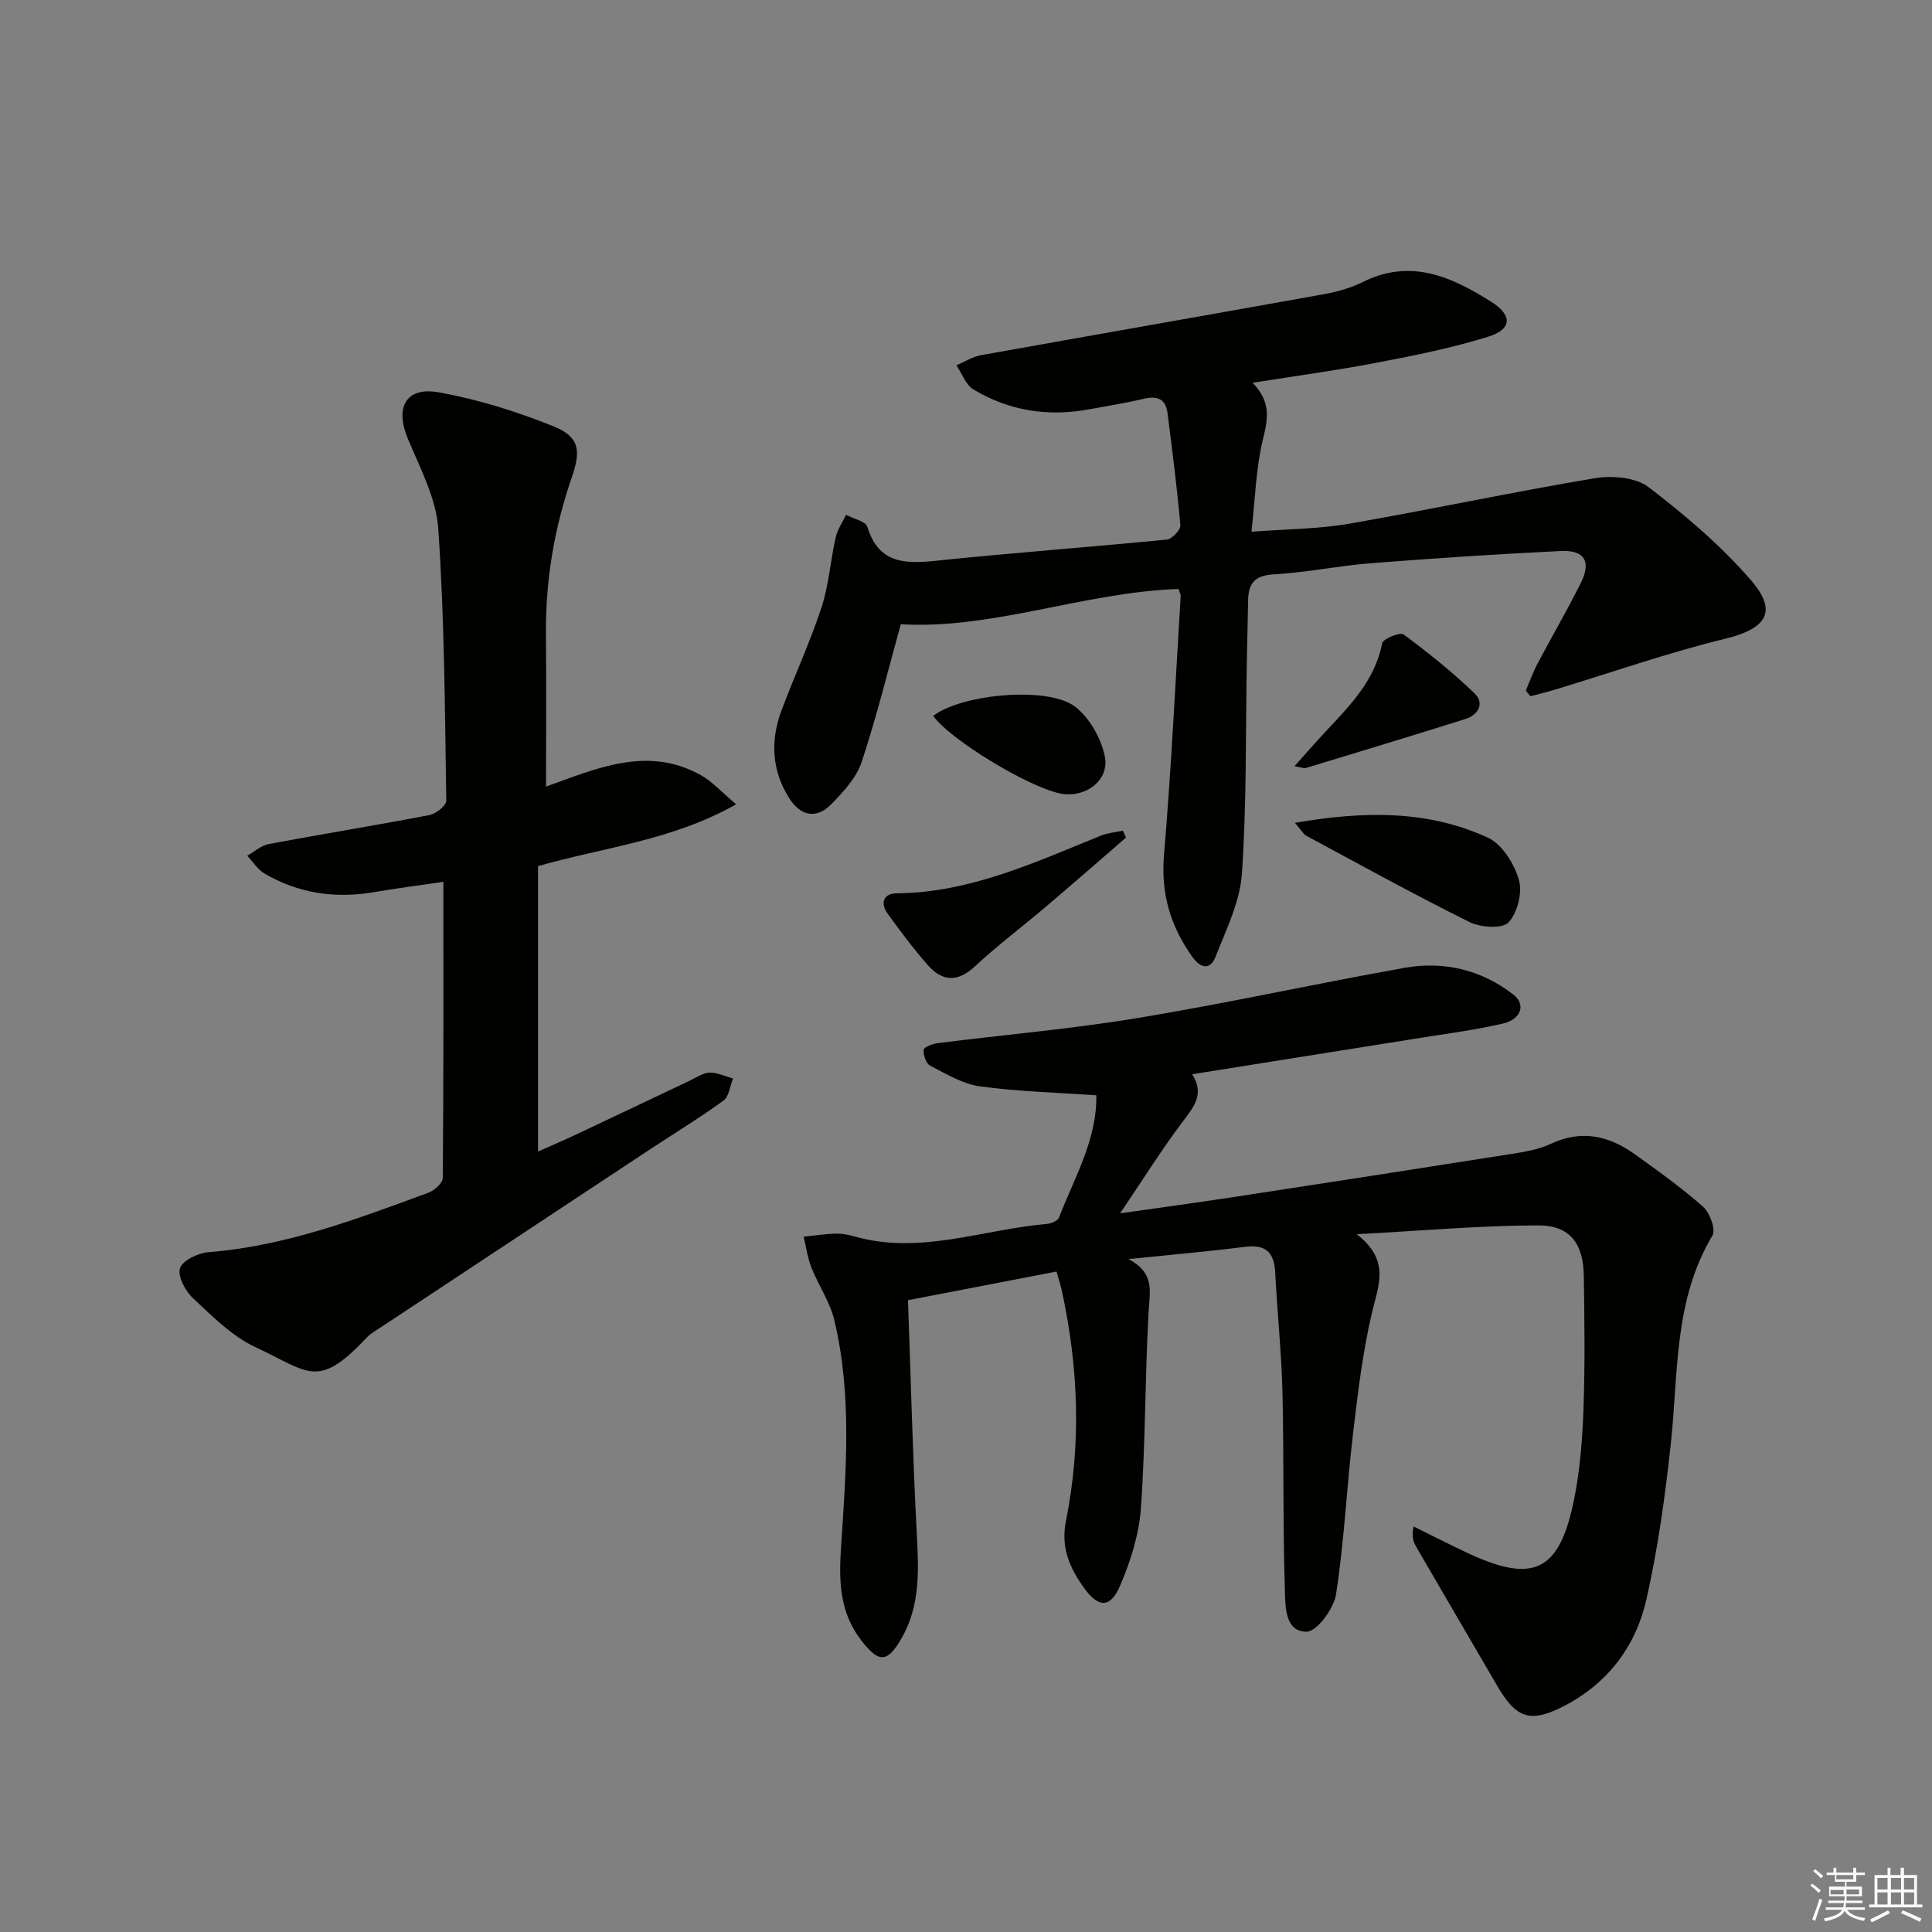
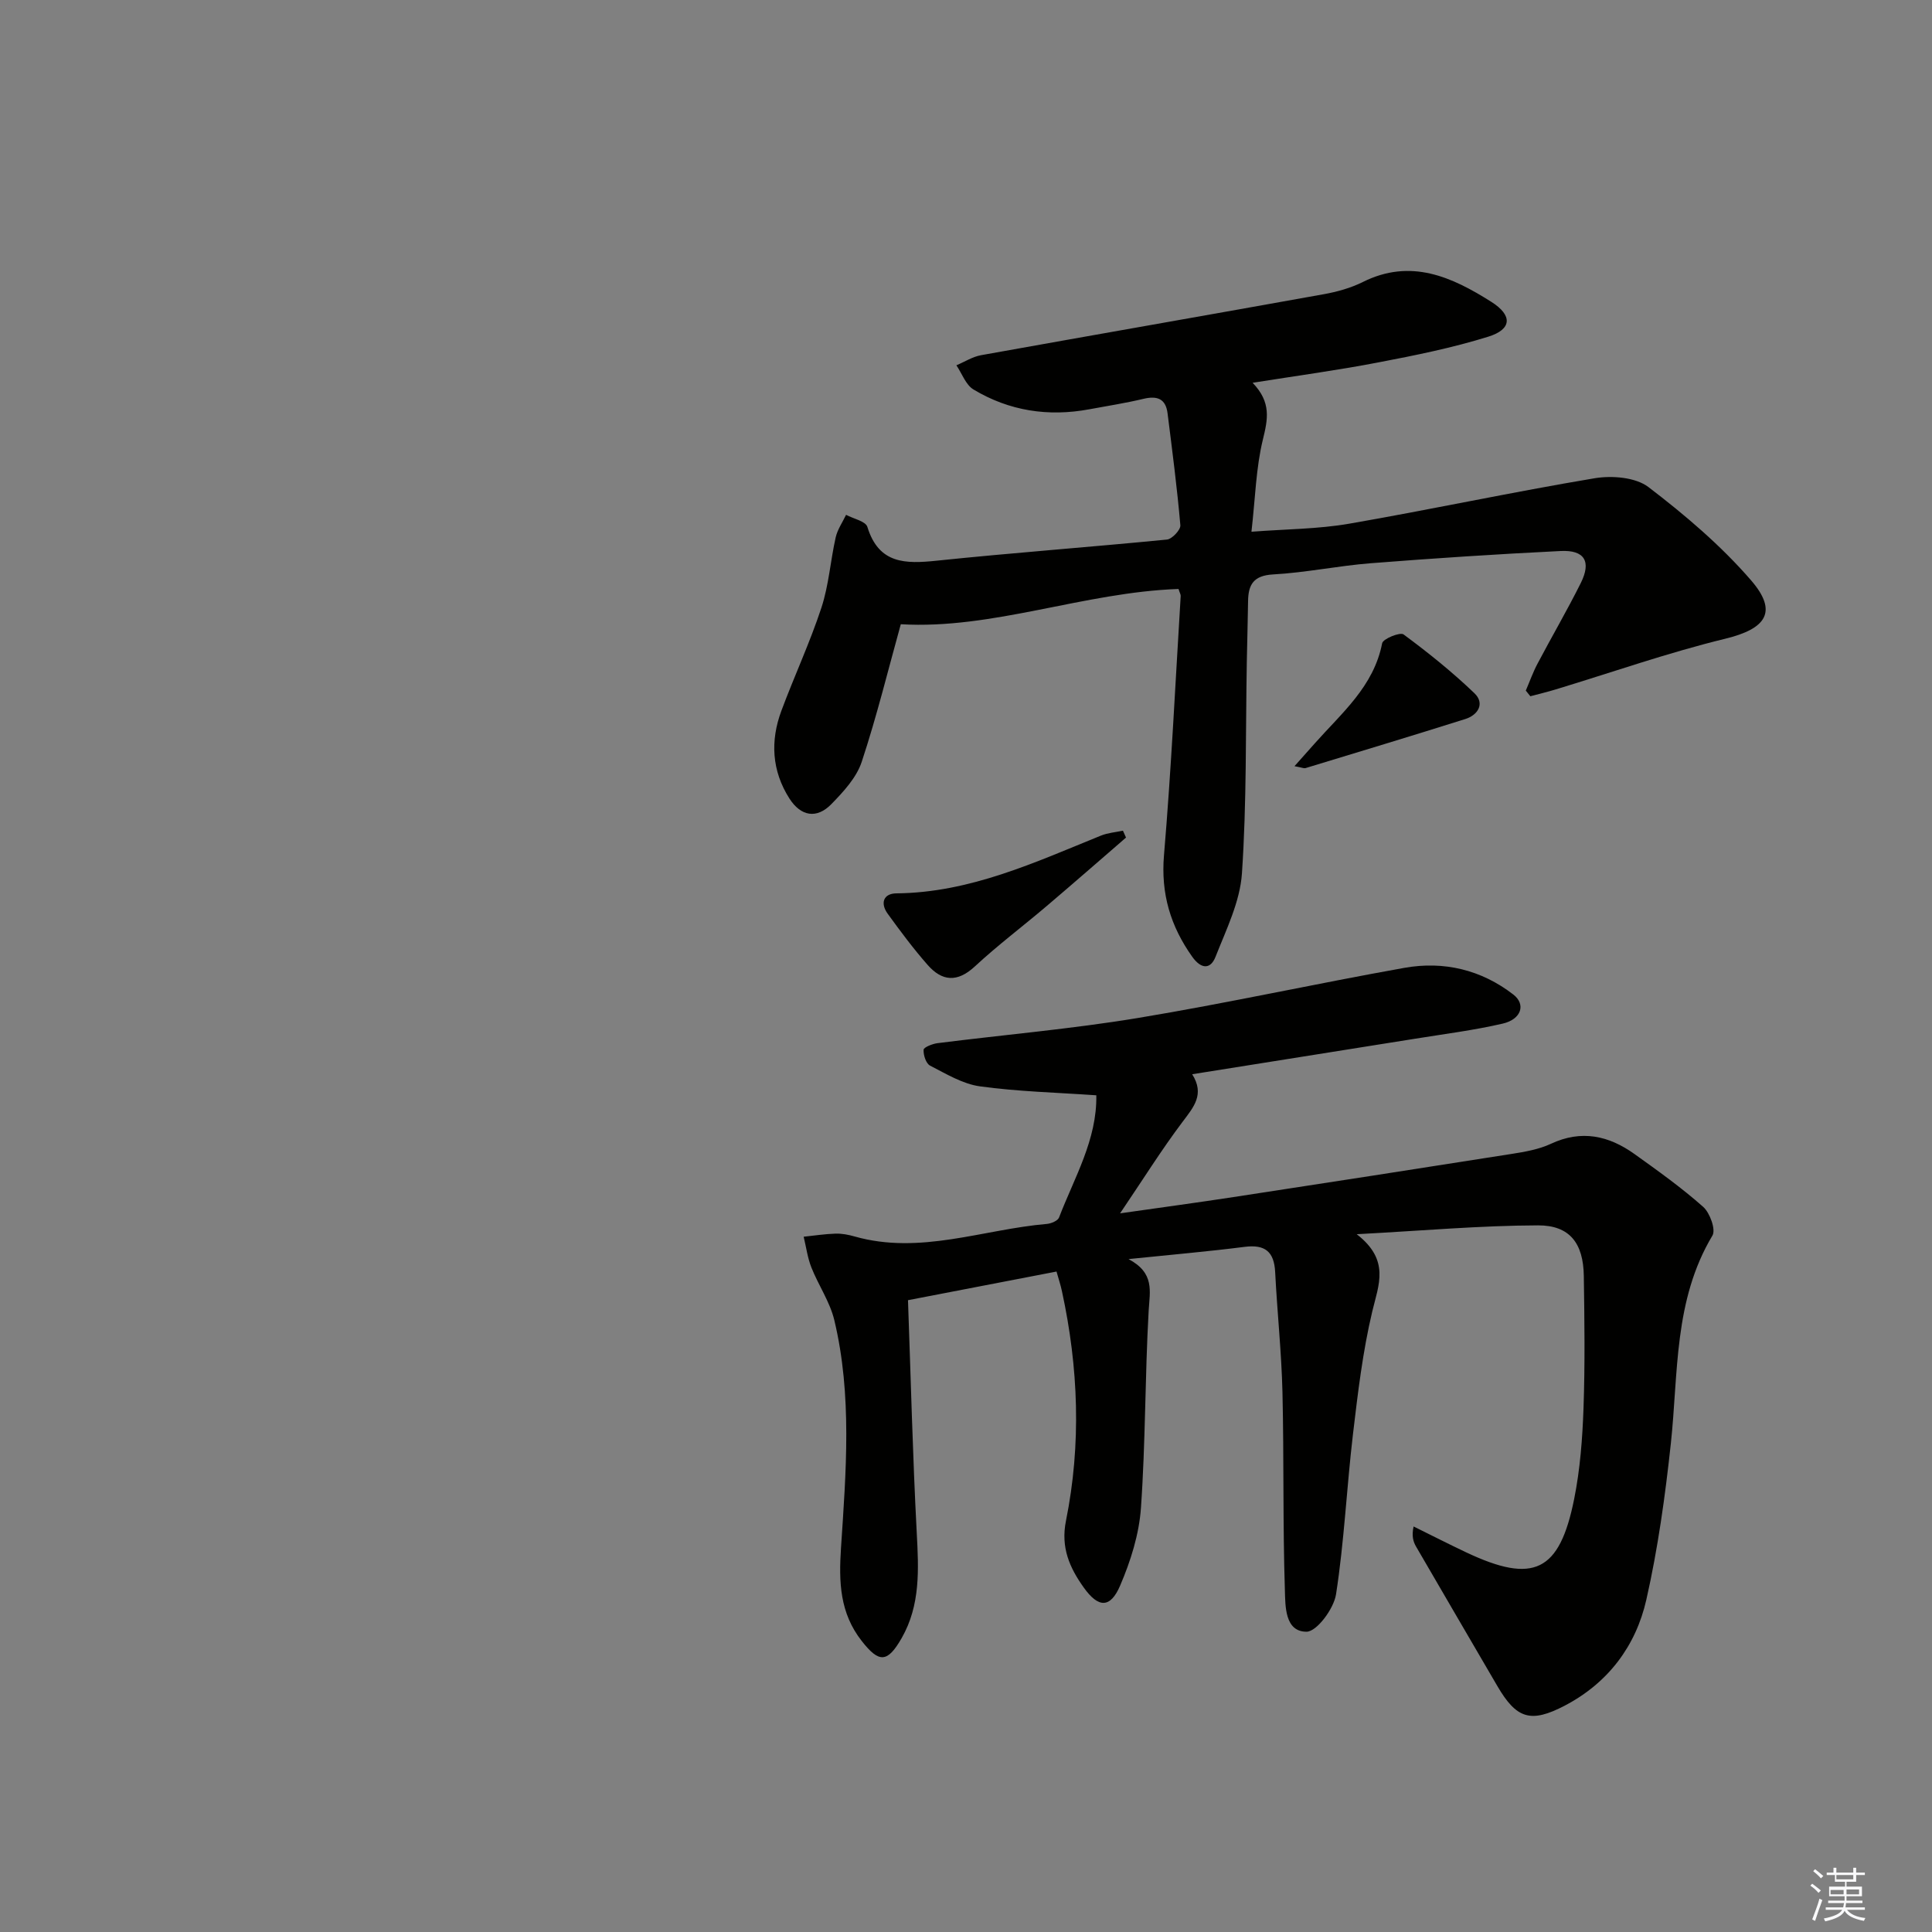
<svg xmlns="http://www.w3.org/2000/svg" enable-background="new 0 0 400 400" viewBox="0 0 400 400">
  <rect x="0" y="0" width="400" height="400" fill="#808080" stroke="none" />
  <g fill="#010100">
    <path d="m218.74 263.26c-10.52 2.03-20.43 3.94-30.75 5.93.59 16.27.97 32.21 1.81 48.13.4 7.56.8 14.97-3.12 21.83-2.95 5.15-4.68 5.18-8.26.61-4.55-5.8-4.77-12.16-4.3-19.29 1.04-15.73 2.34-31.59-1.39-47.17-.91-3.78-3.28-7.2-4.74-10.88-.8-2.02-1.08-4.24-1.6-6.37 2.2-.23 4.39-.57 6.59-.64 1.31-.04 2.67.22 3.93.58 13.59 3.87 26.58-1.46 39.84-2.59.89-.08 2.25-.65 2.51-1.32 3.17-8.27 7.88-16.11 7.72-25.31-8.3-.58-16.24-.77-24.07-1.85-3.59-.49-7.02-2.59-10.34-4.29-.85-.43-1.41-2.18-1.35-3.29.03-.51 1.81-1.22 2.85-1.36 13.83-1.75 27.74-2.94 41.48-5.21 18.48-3.06 36.79-7.1 55.23-10.39 8.15-1.45 15.9.39 22.54 5.53 2.64 2.04 1.66 5.13-2.21 6.02-5.97 1.38-12.09 2.15-18.15 3.13-15.22 2.44-30.45 4.86-46.13 7.35 2.63 4.17.31 6.79-1.99 9.85-4.37 5.8-8.22 11.98-12.94 18.95 8.55-1.22 16.02-2.23 23.48-3.37 19.19-2.94 38.38-5.9 57.56-8.93 2.77-.44 5.66-.93 8.16-2.1 6.32-2.96 11.98-1.69 17.3 2.12 4.87 3.48 9.76 6.98 14.23 10.94 1.39 1.24 2.65 4.72 1.91 5.94-8.03 13.4-7.04 28.43-8.61 43.06-1.17 10.85-2.67 21.73-5.08 32.36-2.17 9.56-7.91 17.2-16.84 21.88-7.1 3.72-10.04 2.75-14.01-4.05-5.6-9.62-11.24-19.23-16.82-28.86-.59-1.02-.94-2.19-.51-4.16 3.63 1.79 7.23 3.63 10.89 5.36 13.95 6.59 19.33 4.06 22.36-11.08 1.23-6.15 1.71-12.5 1.93-18.79.32-9.12.2-18.25.06-27.38-.1-6.73-2.9-10.47-9.47-10.45-11.91.03-23.82 1.1-37.55 1.83 6.95 5.37 4.54 10.46 3.22 16-1.98 8.33-2.99 16.93-4 25.46-1.3 11.02-1.8 22.15-3.5 33.1-.46 2.98-3.99 7.74-6.11 7.74-4.51 0-4.38-5.33-4.48-8.63-.44-13.64-.18-27.31-.5-40.95-.2-8.29-1.09-16.57-1.51-24.86-.21-4.23-2.07-5.79-6.33-5.24-7.53.96-15.1 1.61-24.03 2.53 5.46 2.9 4.4 6.65 4.17 10.67-.77 13.6-.64 27.26-1.6 40.85-.38 5.45-2.13 11-4.3 16.06-2.04 4.77-4.51 4.66-7.52.45-2.95-4.12-4.82-8.32-3.7-13.86 3.19-15.84 2.59-31.71-.83-47.49-.27-1.28-.68-2.51-1.13-4.1z" />
    <path d="m259.34 79.25c3.94 4.09 3.13 7.61 2.13 11.74-1.44 5.89-1.57 12.11-2.37 19.1 7.17-.55 13.79-.55 20.21-1.66 16.98-2.94 33.83-6.57 50.82-9.41 3.59-.6 8.48-.22 11.16 1.82 7.6 5.8 15.03 12.12 21.26 19.32 5.64 6.53 3.08 10.03-5.35 12.08-11.86 2.89-23.44 6.96-35.15 10.51-1.72.52-3.47.94-5.21 1.4-.31-.39-.62-.78-.94-1.17.8-1.86 1.48-3.79 2.43-5.58 2.95-5.59 6.14-11.05 8.96-16.7 2.21-4.44.79-6.86-4.15-6.62-13.12.64-26.22 1.5-39.32 2.53-6.77.53-13.48 1.95-20.25 2.32-4.04.23-5.12 2.1-5.17 5.52-.06 4.16-.18 8.33-.26 12.49-.26 14.64-.02 29.31-1.01 43.9-.4 5.86-3.26 11.64-5.47 17.26-1.07 2.71-3.03 2.5-4.81 0-4.5-6.33-6.53-13.05-5.86-21.02 1.51-17.87 2.36-35.79 3.46-53.69.02-.3-.19-.62-.45-1.45-19.56.67-38.49 8.43-57.5 7.3-2.56 9.2-4.94 18.97-8.09 28.49-1.08 3.27-3.79 6.2-6.29 8.76-3.03 3.1-6.31 2.54-8.69-1.18-3.64-5.72-3.98-11.91-1.65-18.16 2.66-7.15 5.9-14.09 8.28-21.32 1.54-4.68 1.87-9.73 2.96-14.57.37-1.63 1.41-3.12 2.15-4.67 1.53.82 4.05 1.32 4.41 2.5 2.37 7.71 7.89 7.67 14.39 6.99 15.86-1.65 31.77-2.81 47.63-4.37 1.06-.1 2.86-2.02 2.78-2.96-.67-7.75-1.68-15.47-2.65-23.19-.38-3.01-2.14-3.66-4.97-2.99-3.71.89-7.49 1.47-11.24 2.17-8.5 1.58-16.58.34-23.97-4.1-1.6-.96-2.38-3.3-3.54-5.01 1.7-.71 3.33-1.77 5.1-2.09 23.65-4.25 47.33-8.37 70.98-12.63 2.76-.5 5.57-1.28 8.06-2.52 9.91-4.95 18.41-1.09 26.62 4.11 4.41 2.79 4.28 5.68-.65 7.21-7.42 2.31-15.09 3.86-22.74 5.32-8.27 1.6-16.66 2.73-26.04 4.22z" />
-     <path d="m113.05 162.85c10.26-3.64 20.89-8.58 32.04-2.37 2.35 1.31 4.23 3.45 7.32 6.04-13.25 7.49-27.07 8.83-41.02 12.8v59.09c2.44-1.09 5.23-2.27 7.97-3.56 7.82-3.68 15.62-7.41 23.43-11.1 1.35-.64 2.73-1.63 4.11-1.67 1.61-.05 3.24.77 4.87 1.22-.64 1.56-.83 3.73-1.99 4.57-4.97 3.61-10.24 6.81-15.37 10.2-18.45 12.18-36.89 24.38-55.33 36.58-1.11.73-2.32 1.4-3.22 2.35-10.15 10.79-11.92 7.05-23.01 1.89-4.83-2.25-8.9-6.38-12.89-10.11-1.59-1.48-3.23-4.57-2.69-6.21.53-1.62 3.73-3.15 5.87-3.32 15.97-1.25 30.73-6.86 45.53-12.3 1.25-.46 2.99-2 3-3.04.18-20.29.13-40.58.13-61.34-4.98.73-9.69 1.34-14.37 2.14-8.01 1.37-15.59.27-22.62-3.82-1.44-.84-2.43-2.46-3.62-3.72 1.48-.83 2.87-2.12 4.45-2.42 11.08-2.08 22.21-3.87 33.28-6 1.35-.26 3.5-1.98 3.48-3-.3-18.77-.37-37.57-1.66-56.28-.44-6.35-3.79-12.6-6.32-18.69-2.68-6.42-.39-10.78 6.44-9.55 8.05 1.45 16.03 3.94 23.63 6.99 5.4 2.17 5.88 4.88 3.9 10.6-3.68 10.61-5.47 21.5-5.36 32.74.1 10.26.02 20.52.02 31.29z" />
-     <path d="m268.1 170.36c14.41-2.49 27.54-2.64 39.95 3.07 2.94 1.35 5.45 5.39 6.41 8.7.77 2.64-.27 6.85-2.13 8.84-1.28 1.37-5.8 1.07-8.09-.07-11.41-5.66-22.57-11.83-33.79-17.87-.63-.34-1.01-1.12-2.35-2.67z" />
    <path d="m233.13 173.41c-5.47 4.73-10.92 9.5-16.43 14.18-4.94 4.2-10.14 8.11-14.88 12.51-3.63 3.36-6.78 3.07-9.76-.32-2.96-3.37-5.65-6.98-8.28-10.61-1.55-2.14-.92-4.18 1.81-4.21 15.23-.14 28.66-6.41 42.33-11.95 1.43-.58 3.04-.7 4.57-1.03.21.48.43.95.64 1.43z" />
-     <path d="m193.21 148.22c5.81-4.51 23.81-6.25 29.42-1.88 2.96 2.3 5.31 6.48 6.1 10.2 1.08 5.03-4.05 8.78-9.24 7.74-6.71-1.37-22.9-11.25-26.28-16.06z" />
    <path d="m268.01 158.63c1.7-1.91 2.96-3.32 4.21-4.73 5.56-6.28 12.2-11.77 13.94-20.72.18-.93 3.72-2.36 4.43-1.83 5.11 3.78 10.11 7.79 14.69 12.19 2.16 2.08.78 4.48-1.91 5.33-11.01 3.47-22.07 6.81-33.12 10.17-.27.07-.62-.11-2.24-.41z" />
  </g>
  <path d="m374.8 390.4.4-.4c.7.5 1.3 1 1.8 1.4l-.5.5c-.5-.6-1.1-1.1-1.7-1.5zm1 7.3-.6-.3c.5-1.4 1.1-2.8 1.5-4.3.2.1.4.2.6.3-.5 1.3-1 2.8-1.5 4.3zm-.4-10.3.4-.4c.4.3 1 .8 1.7 1.4l-.5.5c-.4-.5-1-1-1.6-1.5zm2.5.3h1.7v-1h.6v1h3.5v-1h.6v1h1.8v.5h-1.8v1.4h-2v1h3.2v2h-3.2v.9h3.3v.5h-3.4c0 .3-.1.6-.1.9h4v.5h-3.7c.7.9 1.9 1.5 3.8 1.7-.1.2-.2.4-.3.6-2.1-.4-3.5-1.1-4-2.1-.4 1-1.8 1.7-4 2.2-.1-.2-.2-.4-.3-.6 2.1-.4 3.4-1 3.8-1.8h-3.4v-.5h3.6c.1-.3.1-.6.2-.9h-3.3v-.5h3.4c0-.3 0-.6 0-.9h-3.2v-2h3.3v-1h-2.1v-1.4h-1.7v-.5zm1.1 3.5v1h2.7c0-.3 0-.4 0-.4 0-.1 0-.2 0-.2 0-.1 0-.2 0-.3h-2.7zm1.2-3v.9h3.5v-.9zm4.7 3h-2.6v.6.4h2.6z" fill="#fafafb" />
-   <path d="m393.6 386.7h.6v1.5h2.7v6.1h1.1v.6h-11v-.6h1.1v-6.1h2.7v-1.5h.6v1.5h2.1v-1.5zm-2.7 8.8.4.6c-1.2.6-2.5 1.3-3.8 1.9-.1-.2-.2-.4-.3-.6 1.2-.6 2.5-1.2 3.7-1.9zm-2.2-6.7v2.4h2.1v-2.4zm0 3v2.5h2.1v-2.5zm2.8-3v2.4h2.1v-2.4zm0 3v2.5h2.1v-2.5zm6 6.1c-1.4-.7-2.7-1.3-3.9-1.8l.3-.6c1.5.6 2.7 1.2 3.9 1.7zm-1.2-9.1h-2.1v2.4h2.1zm-2.1 3v2.5h2.1v-2.5z" fill="#fafafb" />
</svg>